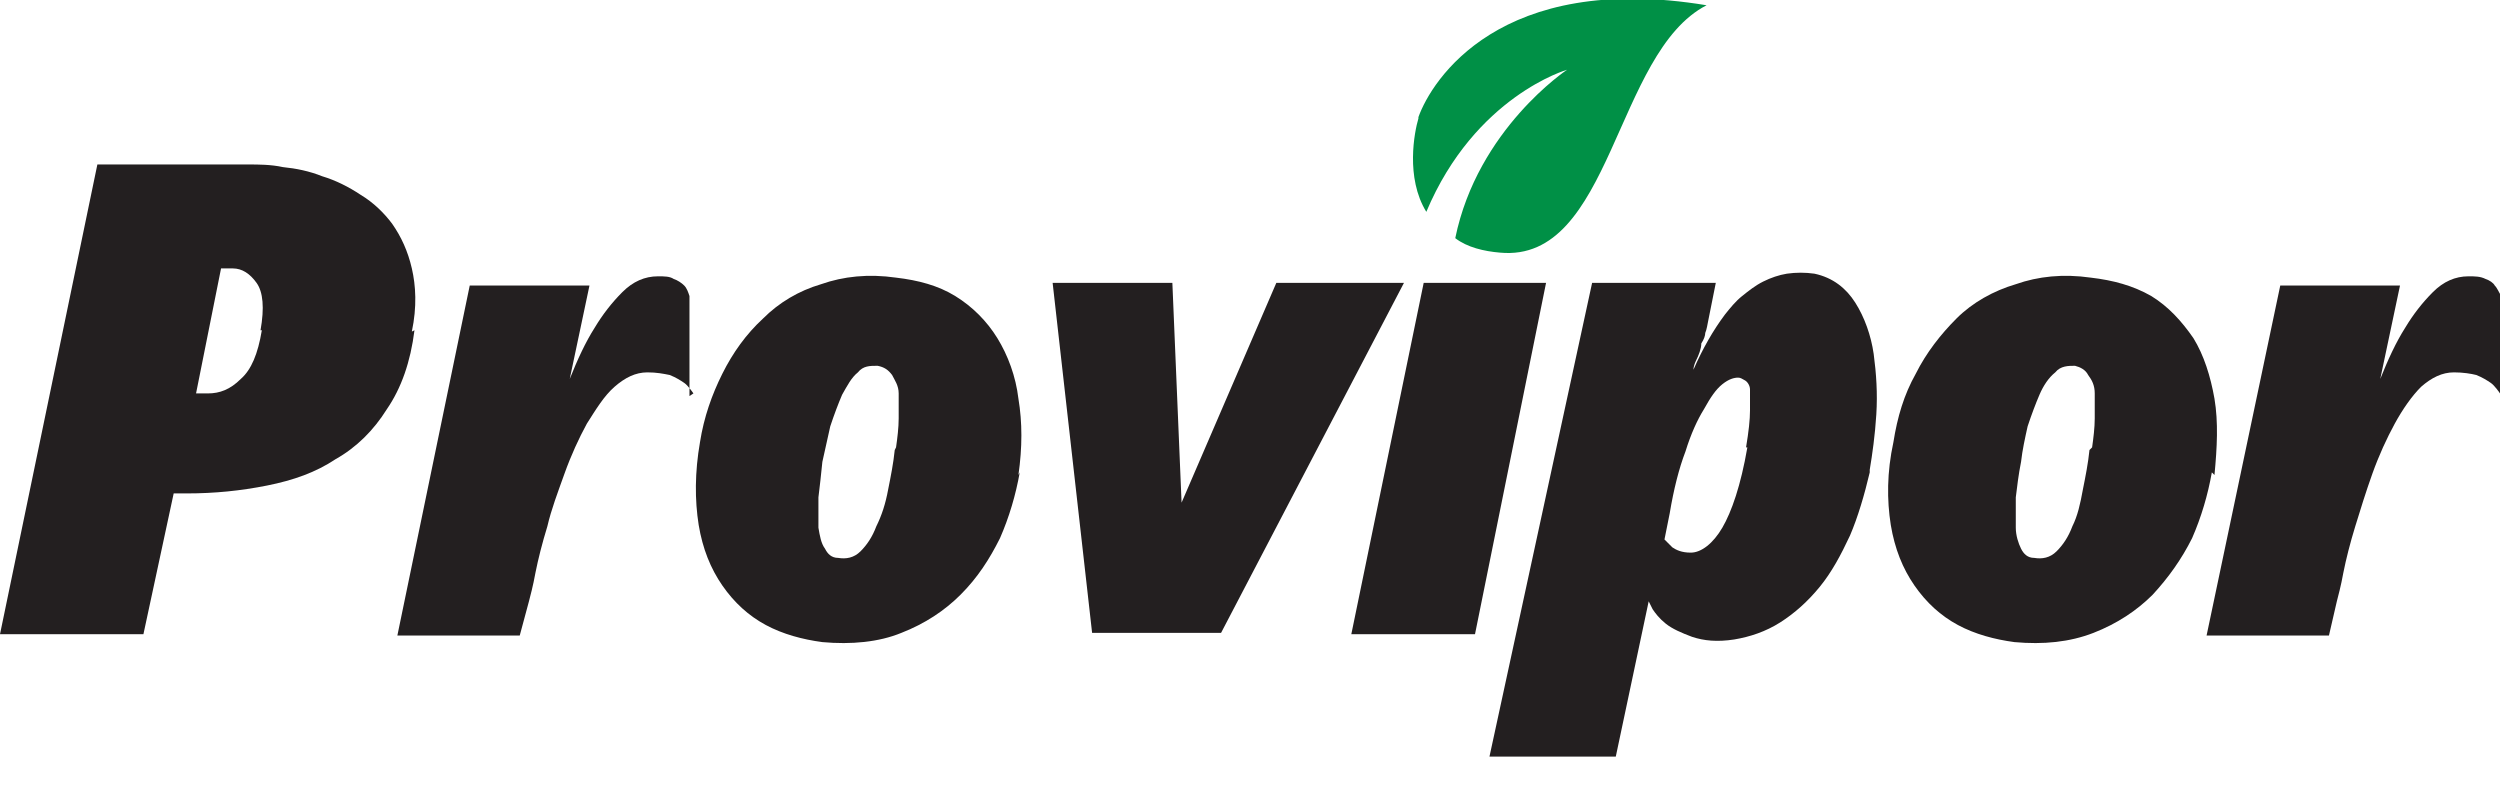
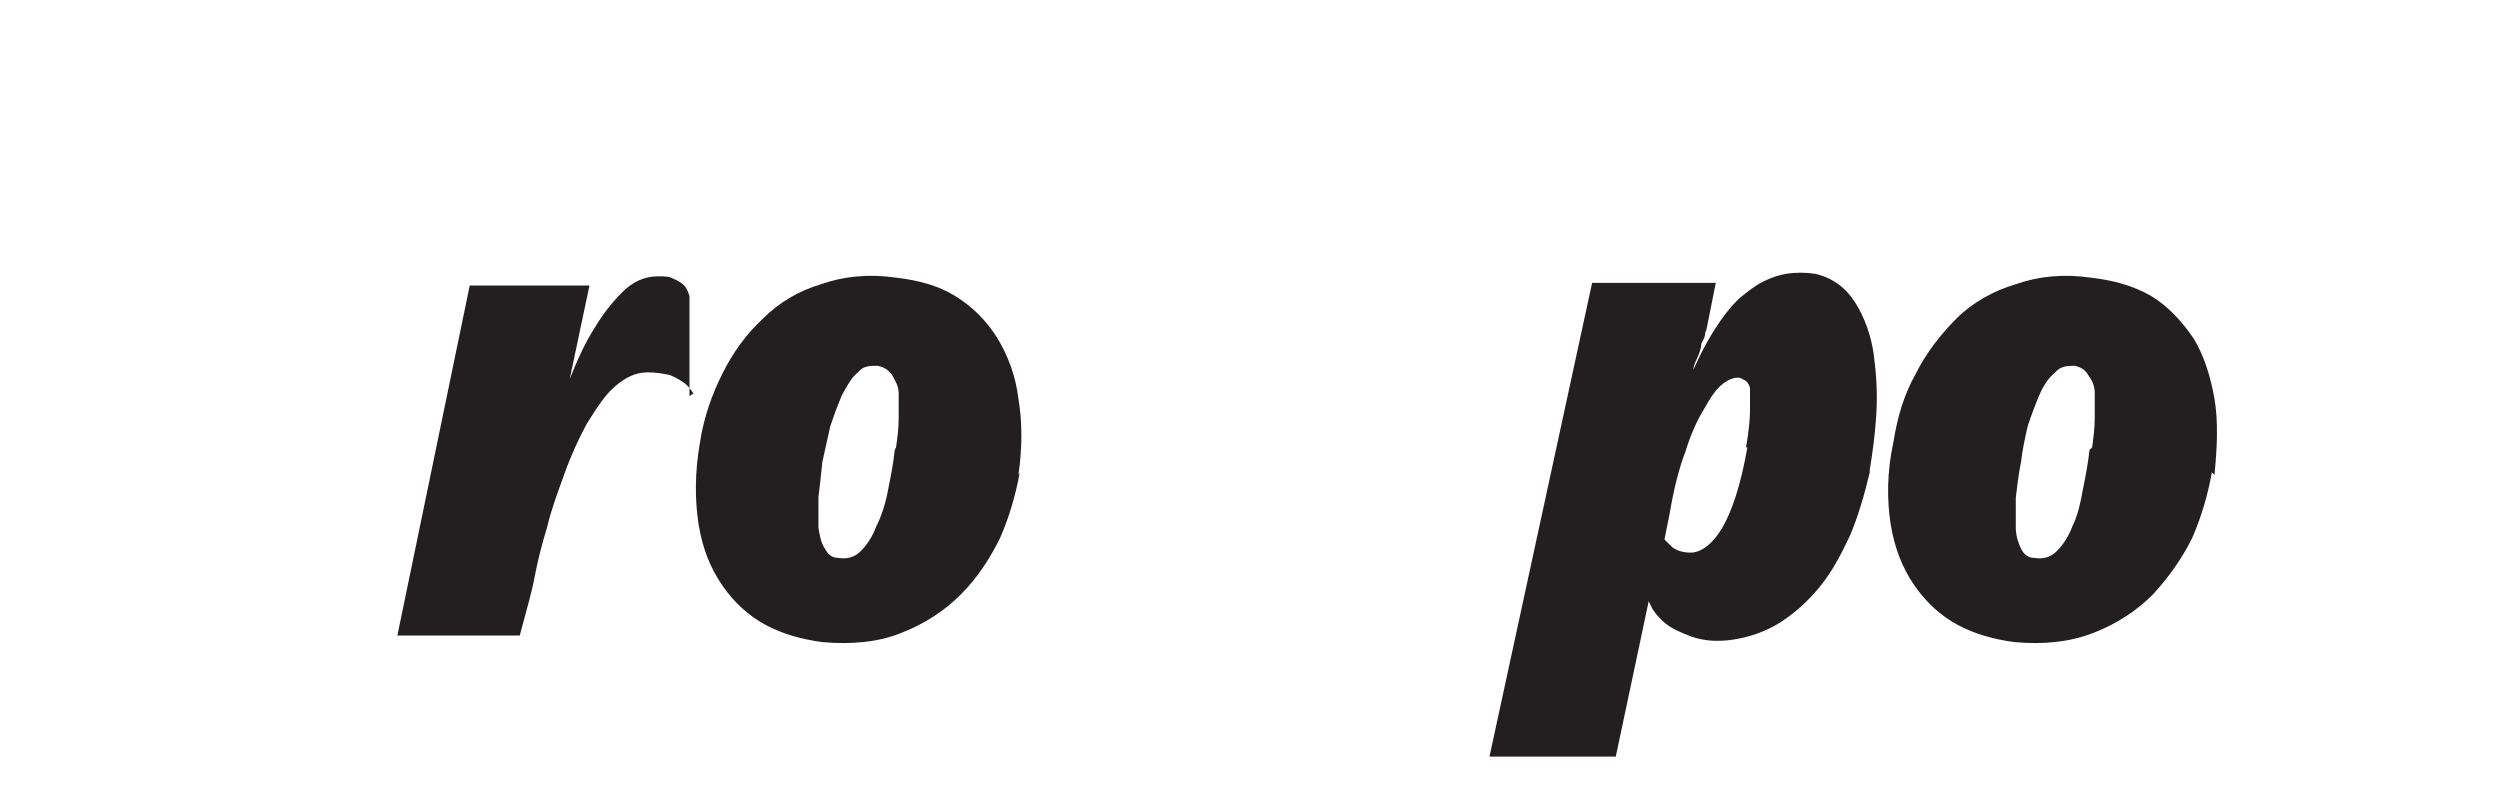
<svg xmlns="http://www.w3.org/2000/svg" viewBox="0 0 19 6" fill="none">
  <g clip-path="url(#clip0_517_1528)">
-     <path d="M3.15 2.51C3.12 2.75 3.05 2.95 2.94 3.11C2.84 3.27 2.71 3.4 2.55 3.49C2.4 3.59 2.23 3.65 2.03 3.69C1.83 3.73 1.63 3.75 1.42 3.75H1.32L1.09 4.82H0L0.74 1.25H1.89C1.96 1.25 2.06 1.25 2.15 1.27C2.25 1.28 2.35 1.3 2.45 1.34C2.55 1.37 2.65 1.42 2.74 1.48C2.84 1.54 2.92 1.62 2.98 1.7C3.05 1.8 3.1 1.91 3.13 2.04C3.16 2.17 3.17 2.33 3.13 2.52M1.98 2.51C2.01 2.34 2 2.22 1.95 2.15C1.9 2.08 1.84 2.04 1.77 2.04H1.68L1.49 2.99H1.58C1.67 2.99 1.75 2.96 1.83 2.88C1.91 2.81 1.96 2.69 1.99 2.51" fill="#231F20" />
    <path d="M5.27 2.99C5.27 2.99 5.23 2.93 5.2 2.91C5.17 2.89 5.14 2.87 5.09 2.85C5.04 2.84 4.99 2.83 4.92 2.83C4.83 2.83 4.75 2.87 4.67 2.94C4.59 3.01 4.53 3.11 4.46 3.22C4.4 3.33 4.34 3.46 4.29 3.6C4.24 3.74 4.19 3.87 4.16 4C4.12 4.13 4.09 4.25 4.07 4.35C4.05 4.46 4.03 4.53 4.02 4.57L3.95 4.83H3.02L3.57 2.17H4.48L4.33 2.88C4.39 2.73 4.45 2.6 4.52 2.49C4.58 2.39 4.65 2.3 4.73 2.22C4.81 2.14 4.9 2.1 5 2.1C5.05 2.1 5.09 2.1 5.12 2.12C5.15 2.13 5.18 2.15 5.2 2.17C5.22 2.19 5.23 2.22 5.24 2.25V3.01L5.27 2.99Z" fill="#231F20" />
    <path d="M7.75 3.59C7.72 3.76 7.67 3.93 7.6 4.09C7.52 4.25 7.43 4.39 7.3 4.52C7.18 4.64 7.03 4.74 6.85 4.81C6.68 4.88 6.47 4.9 6.25 4.88C6.1 4.86 5.95 4.82 5.82 4.75C5.69 4.68 5.58 4.58 5.49 4.45C5.4 4.32 5.34 4.17 5.31 3.99C5.28 3.8 5.28 3.59 5.32 3.36C5.35 3.17 5.41 3 5.49 2.84C5.57 2.68 5.67 2.54 5.8 2.42C5.92 2.3 6.07 2.21 6.24 2.16C6.41 2.1 6.6 2.08 6.81 2.11C6.98 2.13 7.13 2.17 7.26 2.25C7.39 2.33 7.5 2.44 7.58 2.57C7.66 2.7 7.72 2.86 7.74 3.03C7.77 3.21 7.77 3.4 7.74 3.61M6.81 3.4C6.82 3.33 6.83 3.25 6.83 3.18C6.83 3.11 6.83 3.04 6.83 2.99C6.83 2.93 6.8 2.89 6.78 2.85C6.75 2.81 6.72 2.79 6.67 2.78C6.61 2.78 6.56 2.78 6.52 2.83C6.47 2.87 6.44 2.93 6.4 3C6.37 3.07 6.34 3.15 6.31 3.24C6.29 3.33 6.27 3.42 6.25 3.51C6.24 3.61 6.23 3.7 6.22 3.78C6.22 3.86 6.22 3.94 6.22 4.01C6.23 4.07 6.24 4.13 6.27 4.17C6.29 4.21 6.32 4.24 6.37 4.24C6.43 4.25 6.49 4.24 6.54 4.19C6.59 4.14 6.63 4.08 6.66 4C6.7 3.92 6.73 3.83 6.75 3.72C6.77 3.62 6.79 3.52 6.8 3.42" fill="#231F20" />
-     <path d="M9.28 4.81H8.3L8 2.15H8.91L8.98 3.82L9.7 2.15H10.67L9.28 4.81Z" fill="#231F20" />
-     <path d="M11.75 2.15L11.21 4.82H10.27L10.82 2.15H11.75Z" fill="#231F20" />
    <path d="M14.21 3.59C14.17 3.76 14.12 3.93 14.06 4.07C13.99 4.22 13.92 4.35 13.83 4.46C13.74 4.57 13.64 4.66 13.53 4.73C13.42 4.8 13.3 4.84 13.18 4.86C13.05 4.88 12.95 4.87 12.86 4.84C12.78 4.81 12.71 4.78 12.66 4.74C12.61 4.7 12.58 4.66 12.56 4.63C12.54 4.59 12.53 4.57 12.53 4.57L12.28 5.75H11.32L12.1 2.15H13.04L12.98 2.45C12.98 2.45 12.97 2.51 12.96 2.53C12.96 2.55 12.95 2.58 12.93 2.61C12.93 2.65 12.91 2.7 12.89 2.74C12.88 2.76 12.87 2.79 12.87 2.81C12.94 2.65 13.02 2.51 13.11 2.39C13.15 2.34 13.19 2.29 13.24 2.25C13.29 2.21 13.34 2.17 13.4 2.14C13.46 2.11 13.52 2.09 13.58 2.08C13.65 2.07 13.72 2.07 13.79 2.08C13.93 2.11 14.03 2.19 14.1 2.3C14.17 2.41 14.22 2.55 14.24 2.69C14.26 2.84 14.27 2.99 14.26 3.15C14.25 3.31 14.23 3.45 14.21 3.57M13.27 3.4C13.29 3.28 13.3 3.19 13.3 3.12C13.3 3.05 13.3 3 13.3 2.96C13.3 2.93 13.28 2.9 13.26 2.89C13.24 2.88 13.23 2.87 13.21 2.87C13.18 2.87 13.14 2.88 13.09 2.92C13.04 2.96 13 3.02 12.95 3.11C12.9 3.19 12.85 3.3 12.81 3.43C12.76 3.56 12.72 3.72 12.69 3.9L12.65 4.1C12.65 4.1 12.69 4.14 12.71 4.16C12.74 4.18 12.78 4.2 12.85 4.2C12.93 4.2 13.02 4.13 13.09 4.01C13.16 3.89 13.23 3.69 13.28 3.4" fill="#231F20" />
    <path d="M16.81 3.59C16.78 3.76 16.73 3.93 16.66 4.09C16.58 4.25 16.48 4.39 16.36 4.52C16.24 4.64 16.09 4.74 15.91 4.81C15.73 4.88 15.53 4.9 15.31 4.88C15.16 4.86 15.01 4.82 14.88 4.75C14.75 4.68 14.64 4.58 14.55 4.45C14.46 4.32 14.4 4.17 14.37 3.99C14.34 3.8 14.34 3.59 14.39 3.36C14.42 3.17 14.47 3 14.56 2.84C14.64 2.68 14.75 2.54 14.87 2.42C14.99 2.3 15.15 2.21 15.32 2.16C15.49 2.1 15.68 2.08 15.89 2.11C16.06 2.13 16.21 2.17 16.35 2.25C16.48 2.33 16.58 2.44 16.67 2.57C16.75 2.7 16.8 2.86 16.83 3.03C16.86 3.21 16.85 3.4 16.83 3.61M15.9 3.4C15.91 3.33 15.92 3.25 15.92 3.18C15.92 3.11 15.92 3.04 15.92 2.99C15.92 2.93 15.9 2.89 15.87 2.85C15.85 2.81 15.81 2.79 15.77 2.78C15.72 2.78 15.66 2.78 15.62 2.83C15.57 2.87 15.53 2.93 15.5 3C15.47 3.07 15.44 3.15 15.41 3.24C15.39 3.33 15.37 3.42 15.36 3.51C15.34 3.61 15.33 3.7 15.32 3.78C15.32 3.86 15.32 3.94 15.32 4.01C15.32 4.07 15.34 4.13 15.36 4.17C15.38 4.21 15.41 4.24 15.46 4.24C15.52 4.25 15.58 4.24 15.63 4.19C15.68 4.14 15.72 4.08 15.75 4C15.79 3.92 15.81 3.83 15.83 3.72C15.85 3.62 15.87 3.52 15.88 3.42" fill="#231F20" />
-     <path d="M19 2.99C19 2.99 18.96 2.93 18.93 2.91C18.9 2.89 18.87 2.87 18.82 2.85C18.78 2.84 18.72 2.83 18.65 2.83C18.56 2.83 18.48 2.87 18.4 2.94C18.33 3.01 18.26 3.11 18.2 3.22C18.14 3.33 18.08 3.46 18.03 3.6C17.98 3.74 17.94 3.87 17.9 4C17.86 4.13 17.83 4.25 17.81 4.35C17.79 4.46 17.77 4.53 17.76 4.57L17.7 4.83H16.77L17.33 2.17H18.24L18.09 2.88C18.15 2.73 18.21 2.6 18.28 2.49C18.34 2.39 18.41 2.3 18.49 2.22C18.57 2.14 18.66 2.1 18.76 2.1C18.81 2.1 18.85 2.1 18.89 2.12C18.92 2.13 18.95 2.15 18.96 2.17C18.98 2.19 18.99 2.22 19.01 2.25V3.01L19 2.99Z" fill="#231F20" />
-     <path d="M10.78 0.9C10.75 1 10.68 1.35 10.84 1.61C11.21 0.73 11.91 0.53 11.91 0.53C11.91 0.53 11.23 0.98 11.06 1.81C11.15 1.88 11.28 1.91 11.4 1.92C12.25 2 12.27 0.4 12.97 0.04C11.4 -0.22 10.88 0.61 10.78 0.89" fill="#009046" />
  </g>
  <defs>
    <clipPath id="clip0_517_1528">
      <rect width="19" height="5.75" fill="white" />
    </clipPath>
  </defs>
</svg>